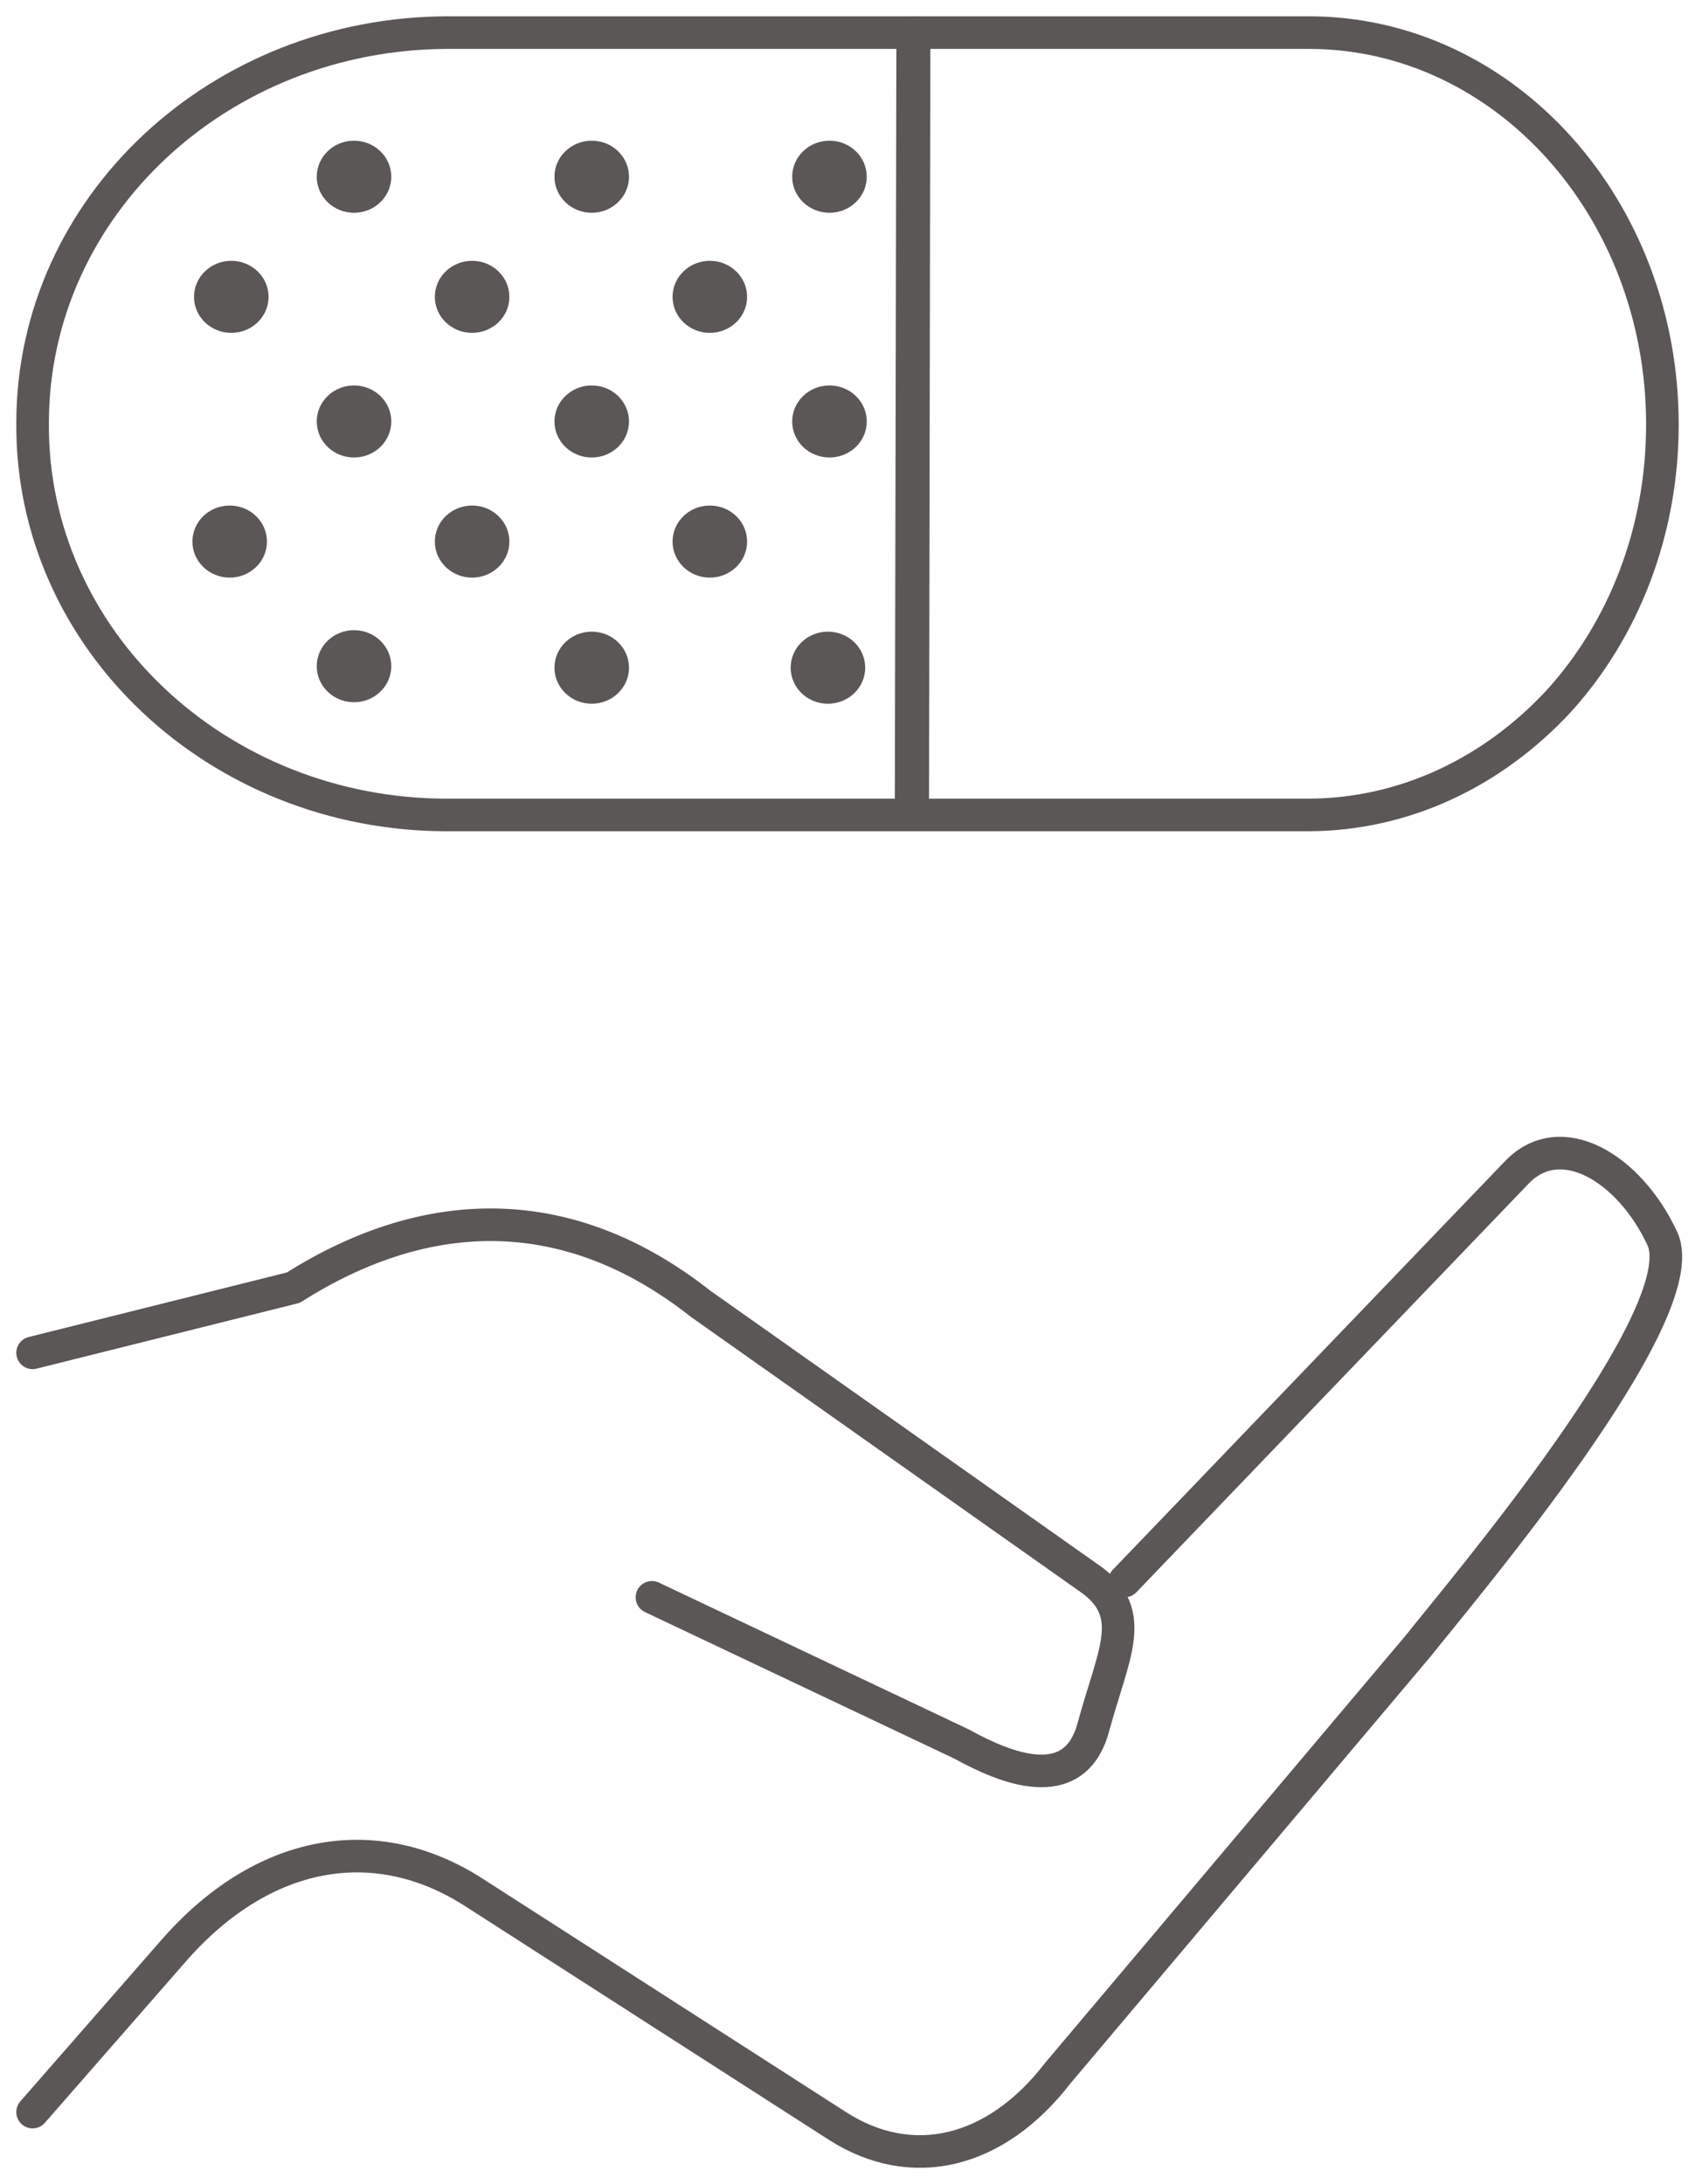
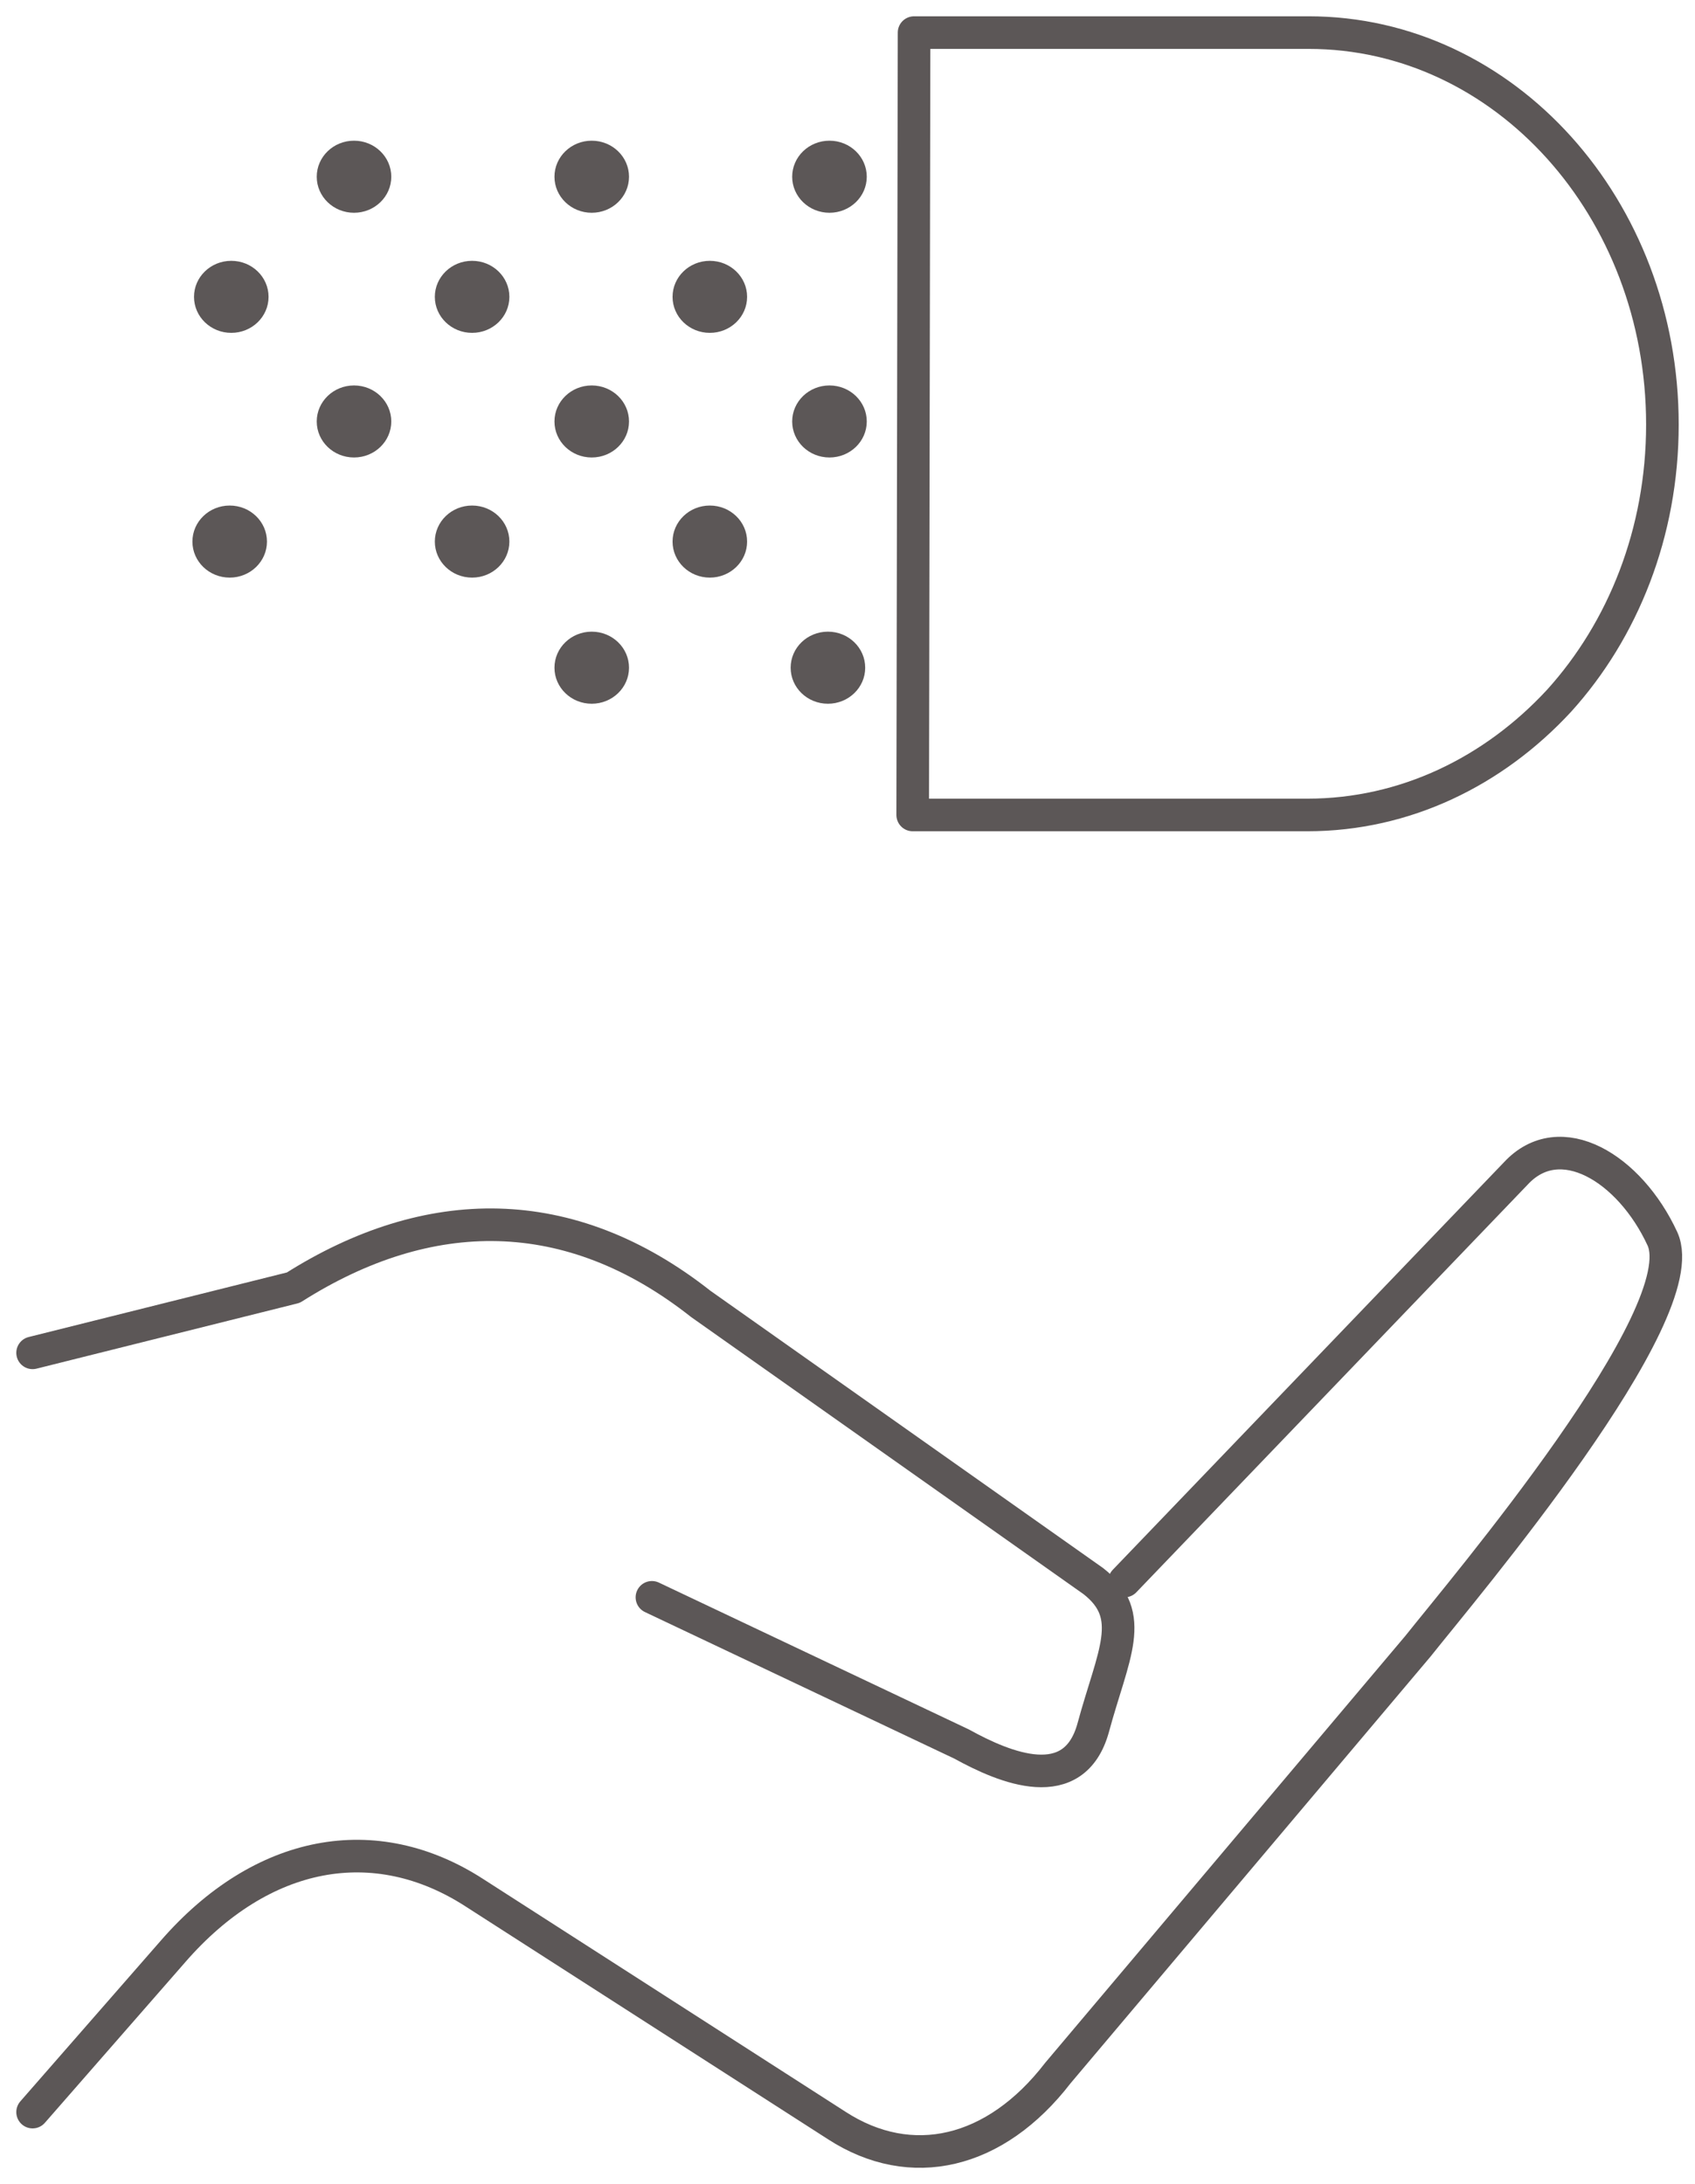
<svg xmlns="http://www.w3.org/2000/svg" width="52" height="67" viewBox="0 0 52 67" fill="none">
  <path d="M1 41.5L5 40.5L9 39.5C13.14 36.875 17.471 36.822 21.5 40L33.538 48.5C34.899 49.559 34.149 50.743 33.538 53C32.954 55.119 30.834 54.237 29.5 53.5L20 49" stroke="#5C5757" stroke-miterlimit="10" stroke-linecap="round" stroke-linejoin="round" />
  <path d="M1 64.791L5.307 59.863C8.03 56.731 11.503 56.086 14.56 58.066L25.674 65.205C27.953 66.679 30.537 66.081 32.454 63.593L43.5 50.5C44.889 48.75 52.056 40.303 51 38C50 35.835 47.861 34.526 46.5 36L34.5 48.5" stroke="#5C5757" stroke-miterlimit="10" stroke-linecap="round" stroke-linejoin="round" />
-   <path d="M27.951 25H13.718C6.674 25 0.951 19.61 1 12.977C1 6.344 6.723 1 13.767 1H28L27.951 25Z" stroke="#5C5757" stroke-miterlimit="10" stroke-linecap="round" stroke-linejoin="round" />
  <path d="M40.105 25H28L28.042 1H40.147C46.158 1 51 6.39 51 13.023C51 16.34 49.789 19.334 47.828 21.499C45.824 23.664 43.111 25 40.105 25Z" stroke="#5C5757" stroke-miterlimit="10" stroke-linecap="round" stroke-linejoin="round" />
  <path d="M25.447 6.527C26.079 6.527 26.591 6.032 26.591 5.422C26.591 4.811 26.079 4.316 25.447 4.316C24.815 4.316 24.303 4.811 24.303 5.422C24.303 6.032 24.815 6.527 25.447 6.527Z" fill="#5C5757" />
  <path d="M25.447 14.034C26.079 14.034 26.591 13.54 26.591 12.929C26.591 12.319 26.079 11.824 25.447 11.824C24.815 11.824 24.303 12.319 24.303 12.929C24.303 13.54 24.815 14.034 25.447 14.034Z" fill="#5C5757" />
  <path d="M25.399 21.588C26.031 21.588 26.543 21.093 26.543 20.483C26.543 19.872 26.031 19.377 25.399 19.377C24.767 19.377 24.256 19.872 24.256 20.483C24.256 21.093 24.767 21.588 25.399 21.588Z" fill="#5C5757" />
  <path d="M18.153 6.527C18.785 6.527 19.297 6.032 19.297 5.422C19.297 4.811 18.785 4.316 18.153 4.316C17.522 4.316 17.01 4.811 17.01 5.422C17.01 6.032 17.522 6.527 18.153 6.527Z" fill="#5C5757" />
  <path d="M18.153 14.034C18.785 14.034 19.297 13.54 19.297 12.929C19.297 12.319 18.785 11.824 18.153 11.824C17.522 11.824 17.01 12.319 17.01 12.929C17.01 13.54 17.522 14.034 18.153 14.034Z" fill="#5C5757" />
  <path d="M18.153 21.588C18.785 21.588 19.297 21.093 19.297 20.483C19.297 19.872 18.785 19.377 18.153 19.377C17.522 19.377 17.01 19.872 17.01 20.483C17.01 21.093 17.522 21.588 18.153 21.588Z" fill="#5C5757" />
  <path d="M10.861 6.527C11.492 6.527 12.004 6.032 12.004 5.422C12.004 4.811 11.492 4.316 10.861 4.316C10.229 4.316 9.717 4.811 9.717 5.422C9.717 6.032 10.229 6.527 10.861 6.527Z" fill="#5C5757" />
  <path d="M10.861 14.034C11.492 14.034 12.004 13.54 12.004 12.929C12.004 12.319 11.492 11.824 10.861 11.824C10.229 11.824 9.717 12.319 9.717 12.929C9.717 13.54 10.229 14.034 10.861 14.034Z" fill="#5C5757" />
-   <path d="M10.861 21.542C11.492 21.542 12.004 21.047 12.004 20.436C12.004 19.826 11.492 19.331 10.861 19.331C10.229 19.331 9.717 19.826 9.717 20.436C9.717 21.047 10.229 21.542 10.861 21.542Z" fill="#5C5757" />
  <path d="M21.776 10.211C22.408 10.211 22.92 9.717 22.92 9.106C22.92 8.496 22.408 8.001 21.776 8.001C21.145 8.001 20.633 8.496 20.633 9.106C20.633 9.717 21.145 10.211 21.776 10.211Z" fill="#5C5757" />
  <path d="M21.776 17.719C22.408 17.719 22.92 17.224 22.92 16.614C22.92 16.003 22.408 15.508 21.776 15.508C21.145 15.508 20.633 16.003 20.633 16.614C20.633 17.224 21.145 17.719 21.776 17.719Z" fill="#5C5757" />
  <path d="M14.483 10.211C15.115 10.211 15.627 9.717 15.627 9.106C15.627 8.496 15.115 8.001 14.483 8.001C13.852 8.001 13.34 8.496 13.34 9.106C13.34 9.717 13.852 10.211 14.483 10.211Z" fill="#5C5757" />
  <path d="M14.483 17.719C15.115 17.719 15.627 17.224 15.627 16.614C15.627 16.003 15.115 15.508 14.483 15.508C13.852 15.508 13.34 16.003 13.34 16.614C13.34 17.224 13.852 17.719 14.483 17.719Z" fill="#5C5757" />
  <path d="M7.095 10.211C7.727 10.211 8.239 9.717 8.239 9.106C8.239 8.496 7.727 8.001 7.095 8.001C6.464 8.001 5.952 8.496 5.952 9.106C5.952 9.717 6.464 10.211 7.095 10.211Z" fill="#5C5757" />
  <path d="M7.047 17.719C7.678 17.719 8.19 17.224 8.19 16.614C8.19 16.003 7.678 15.508 7.047 15.508C6.415 15.508 5.903 16.003 5.903 16.614C5.903 17.224 6.415 17.719 7.047 17.719Z" fill="#5C5757" />
</svg>